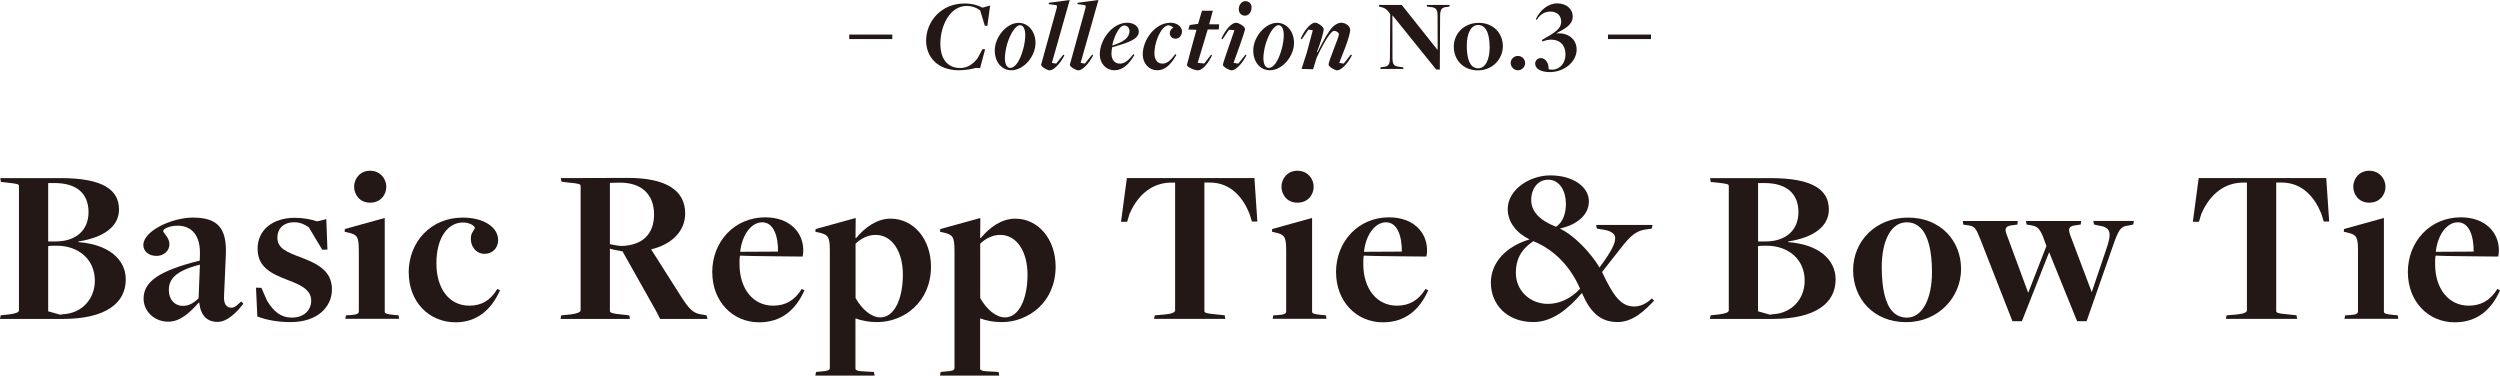
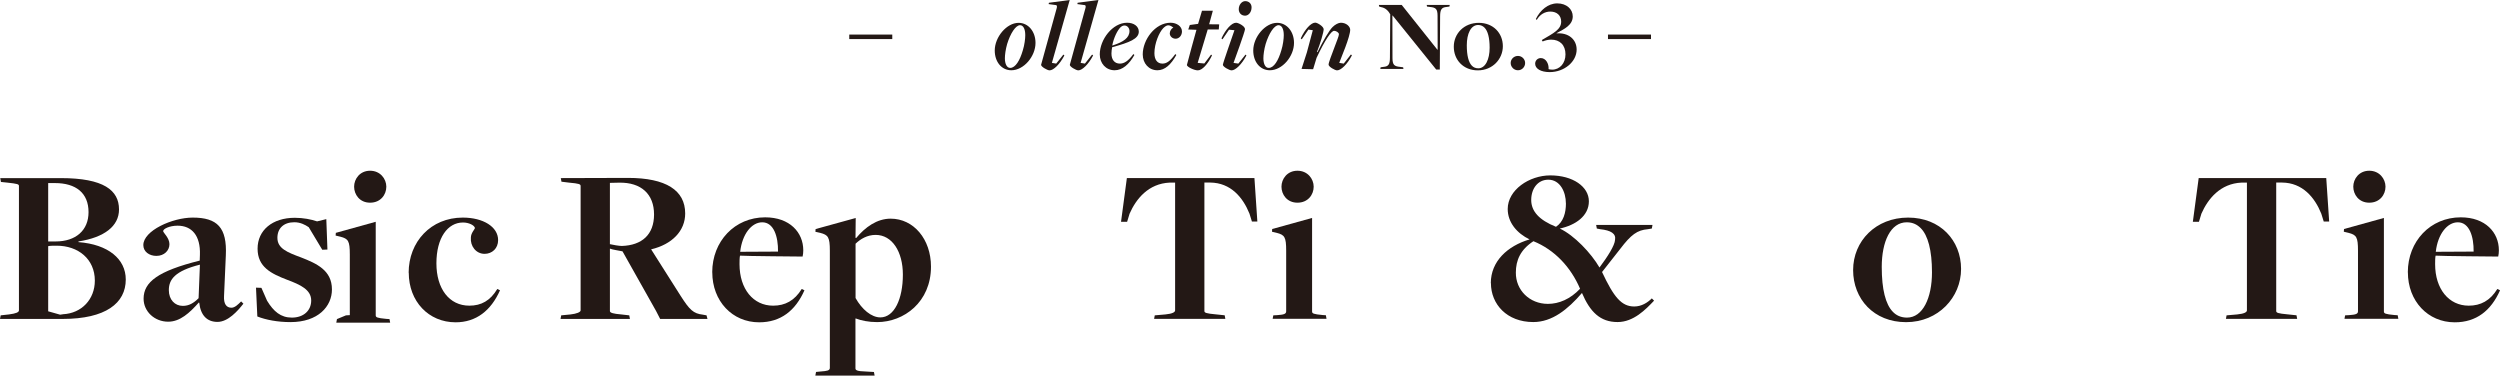
<svg xmlns="http://www.w3.org/2000/svg" id="_レイヤー_2" viewBox="0 0 488.19 73.33">
  <defs>
    <style>.cls-1{fill:#231815;}</style>
  </defs>
  <g id="TEX">
    <path class="cls-1" d="M.13,61.58l1.63-.18c1.41-.18,1.94-.44,1.94-.79v-24.29c0-.35-.26-.44-2.29-.66l-1.23-.13-.13-.75h11.84c8.36,0,11.35,2.38,11.35,6.12,0,3.26-2.86,5.46-7.92,6.25v.13c5.81.44,9.24,3.3,9.24,7.3,0,4.62-3.92,7.7-12.32,7.7H0l.13-.7ZM10.87,47.15c3.92,0,6.42-2.16,6.42-5.72,0-3.74-2.46-5.68-6.56-5.68h-1.32v11.4h1.45ZM12.32,61.36c3.61-.18,6.2-2.9,6.2-6.56,0-4.22-3.26-6.82-7.44-6.82-.48,0-1.41,0-1.67.09v12.72l2.33.66s.66-.09.57-.09Z" />
    <path class="cls-1" d="M38.91,59.12l-.09-.04c-1.8,2.02-3.65,3.74-5.98,3.74-2.64,0-4.8-1.98-4.8-4.49,0-3.26,2.82-5.41,10.96-7.44l.04-1.14c.13-3.74-1.58-5.68-4.36-5.68-1.58,0-2.82.62-2.82,1.06,0,.31,1.23,1.32,1.23,2.55s-1.01,2.29-2.55,2.29c-1.41,0-2.55-.84-2.55-2.11,0-2.82,5.68-5.37,9.64-5.37,4.8,0,6.73,1.94,6.47,7.39l-.35,7.92c-.09,1.58.48,2.29,1.45,2.29.66,0,1.28-.62,1.89-1.23l.44.44c-1.1,1.41-2.99,3.56-5.06,3.56s-3.3-1.32-3.56-3.74ZM38.78,58.24l.26-6.56c-4.88,1.23-6.07,2.9-6.07,4.97,0,1.89,1.19,3.08,2.73,3.08,1.19,0,2.11-.53,3.08-1.5Z" />
    <path class="cls-1" d="M50.25,61.8l-.26-5.63,1.06.04,1.1,2.51c1.28,2.11,2.68,3.3,4.84,3.3,2.29,0,3.78-1.36,3.78-3.34,0-2.11-2.11-3.08-4.71-4.05-3.08-1.19-5.76-2.46-5.76-6.07s2.9-6.03,7.26-6.03c1.67,0,3.21.31,4.36.7l1.8-.44.22,5.94-1.01.04-2.64-4.4c-.7-.48-1.63-.97-2.82-.97-2.07,0-3.3,1.19-3.3,3.04,0,2.07,1.89,2.82,4.62,3.83,3.04,1.19,6.03,2.51,6.03,6.25,0,3.3-2.68,6.38-8.1,6.38-2.51,0-4.8-.44-6.47-1.1Z" />
-     <path class="cls-1" d="M67.56,61.58l.75-.04c1.28-.09,1.76-.22,1.76-.75v-11.84c0-2.68-.31-3.08-1.85-3.48l-.92-.22.04-.53,7.79-2.16v18.26c0,.4.26.53,2.07.7l.62.04.13.7h-10.52l.13-.7ZM69.15,36.46c0-1.54,1.14-3.12,3.12-3.12s3.17,1.58,3.17,3.12-1.1,3.12-3.17,3.12-3.12-1.63-3.12-3.12Z" />
+     <path class="cls-1" d="M67.56,61.58l.75-.04v-11.84c0-2.68-.31-3.08-1.85-3.48l-.92-.22.04-.53,7.79-2.16v18.26c0,.4.26.53,2.07.7l.62.04.13.7h-10.52l.13-.7ZM69.15,36.46c0-1.54,1.14-3.12,3.12-3.12s3.17,1.58,3.17,3.12-1.1,3.12-3.17,3.12-3.12-1.63-3.12-3.12Z" />
    <path class="cls-1" d="M79.8,53.27c0-6.07,4.36-10.78,10.56-10.78,4,0,6.91,1.8,6.91,4.4,0,1.63-1.19,2.68-2.64,2.68-1.67,0-2.82-1.5-2.68-3.17,0-.92.79-1.63.79-1.89-.13-.53-1.19-1.06-2.33-1.06-2.99,0-5.19,2.99-5.19,7.97s2.51,8.27,6.43,8.27c2.33,0,4.09-.97,5.46-3.26l.53.26c-1.76,3.96-4.66,6.25-8.67,6.25-5.28,0-9.15-4.09-9.15-9.68Z" />
    <path class="cls-1" d="M109.59,61.58l1.85-.18c1.14-.13,1.94-.44,1.94-.79v-24.29c0-.35-.26-.48-2.29-.66l-1.45-.18-.13-.7,13.11-.04c7.44,0,11.18,2.42,11.18,6.95,0,3.39-2.55,6.03-6.65,7l5.72,9.02c1.8,2.82,2.51,3.52,4.4,3.74l.7.13.18.7h-9.24l-.79-1.54-6.56-11.66c-.57-.13-1.94-.31-2.46-.53v12.19c0,.35.66.53,2.2.66l1.58.18.13.7h-13.55l.13-.7ZM127.72,41.87c0-3.92-2.46-6.29-6.86-6.2-.09,0-1.76.04-1.76.04v11.97c.53.13,1.8.35,2.33.35,3.92-.13,6.29-2.2,6.29-6.16Z" />
    <path class="cls-1" d="M139.08,53.18c0-6.07,4.4-10.74,10.34-10.74,4.8,0,7.44,2.95,7.44,6.43,0,.4-.04.84-.13,1.23,0,0-11.4-.09-12.23-.18-.09.44-.09,1.23-.09,1.67,0,4.84,2.68,8.1,6.56,8.1,2.33,0,4.18-.97,5.59-3.26l.53.26c-1.76,3.96-4.62,6.25-8.85,6.25-5.24,0-9.15-4.14-9.15-9.77ZM151.93,49.13c.04-2.95-.84-5.72-3.08-5.72-2.07,0-3.92,2.29-4.31,5.76l7.39-.04Z" />
    <path class="cls-1" d="M159.37,72.63l.92-.09c1.23-.09,1.76-.18,1.76-.7v-22.88c0-2.68-.35-3.08-1.85-3.48l-.97-.22.04-.53,7.83-2.16-.04,3.87.13.04c1.76-2.11,4.05-3.78,6.73-3.78,4.49,0,7.88,4,7.88,9.37,0,6.91-5.28,10.83-10.52,10.83-1.67,0-3.12-.31-4.14-.7h-.09v9.73c0,.35.26.57,2.07.62l1.54.09.13.7h-11.57l.13-.7ZM176.31,53.62c0-4.44-2.07-7.75-5.32-7.75-1.63,0-2.95.79-3.92,1.72v10.61c1.23,2.2,3.08,3.78,4.84,3.78,2.73,0,4.4-3.61,4.4-8.36Z" />
-     <path class="cls-1" d="M183.71,72.63l.92-.09c1.23-.09,1.76-.18,1.76-.7v-22.88c0-2.68-.35-3.08-1.85-3.48l-.97-.22.04-.53,7.83-2.16-.04,3.87.13.04c1.76-2.11,4.05-3.78,6.73-3.78,4.49,0,7.88,4,7.88,9.37,0,6.91-5.28,10.83-10.52,10.83-1.67,0-3.12-.31-4.14-.7h-.09v9.73c0,.35.26.57,2.07.62l1.54.09.13.7h-11.57l.13-.7ZM200.65,53.62c0-4.44-2.07-7.75-5.32-7.75-1.63,0-2.95.79-3.92,1.72v10.61c1.23,2.2,3.08,3.78,4.84,3.78,2.73,0,4.4-3.61,4.4-8.36Z" />
    <path class="cls-1" d="M225.51,61.58l2.07-.18c1.36-.13,1.89-.44,1.89-.79v-24.95h-1.06c-4.14.18-6.56,3.17-7.83,6.07l-.48,1.58h-1.19l1.14-8.54h24.91l.57,8.49h-1.06l-.48-1.54c-1.28-3.17-3.65-6.03-7.66-6.07h-1.14v25.08c0,.35.31.48,2.24.66l1.72.18.13.7h-13.91l.13-.7Z" />
    <path class="cls-1" d="M248.65,61.58l.75-.04c1.28-.09,1.76-.22,1.76-.75v-11.84c0-2.68-.31-3.08-1.85-3.48l-.92-.22.04-.53,7.79-2.16v18.26c0,.4.26.53,2.07.7l.62.04.13.7h-10.52l.13-.7ZM250.24,36.46c0-1.54,1.14-3.12,3.12-3.12s3.17,1.58,3.17,3.12-1.1,3.12-3.17,3.12-3.12-1.63-3.12-3.12Z" />
-     <path class="cls-1" d="M260.89,53.18c0-6.07,4.4-10.74,10.34-10.74,4.8,0,7.44,2.95,7.44,6.43,0,.4-.04.84-.13,1.23,0,0-11.4-.09-12.23-.18-.09.44-.09,1.23-.09,1.67,0,4.84,2.68,8.1,6.56,8.1,2.33,0,4.18-.97,5.59-3.26l.53.26c-1.76,3.96-4.62,6.25-8.85,6.25-5.24,0-9.15-4.14-9.15-9.77ZM273.74,49.13c.04-2.95-.84-5.72-3.08-5.72-2.07,0-3.92,2.29-4.31,5.76l7.39-.04Z" />
    <path class="cls-1" d="M291.12,55.29c0-4.27,3.26-7.26,7.57-8.54-2.46-1.19-4.27-3.3-4.27-5.94,0-3.7,4.18-6.56,8.32-6.56,4.4,0,7.53,2.2,7.53,5.06s-2.6,4.66-5.68,5.32c2.82,1.32,6.12,4.8,7.75,7.61,1.58-2.11,2.99-4.31,3.04-5.41.22-1.19-.79-1.85-2.9-2.07l-.66-.13-.13-.7h11l-.13.7-.79.13c-2.07.18-3.26,1.06-5.37,3.83l-3.56,4.53c2.29,4.88,3.78,6.73,6.29,6.73,1.41,0,2.6-.75,3.43-1.58l.44.44c-1.63,1.72-4,4.18-7.13,4.18-3.39,0-5.37-1.98-6.95-5.68-2.77,3.21-5.81,5.68-9.51,5.68-5.15,0-8.27-3.48-8.27-7.61ZM308.55,56.39c-1.8-4.22-4.97-7.61-9.11-9.29-2.55,1.67-3.43,3.74-3.43,6.12-.04,3.43,2.68,6.12,6.25,6.12,2.16,0,4.36-.92,6.29-2.95ZM305.78,39.71c0-2.24-1.14-4.62-3.43-4.62-2.07,0-3.34,1.76-3.34,3.96s1.54,3.92,4.84,5.24c1.45-.97,1.94-2.73,1.94-4.58Z" />
-     <path class="cls-1" d="M334.02,61.58l1.63-.18c1.41-.18,1.94-.44,1.94-.79v-24.29c0-.35-.26-.44-2.29-.66l-1.23-.13-.13-.75h11.84c8.36,0,11.35,2.38,11.35,6.12,0,3.26-2.86,5.46-7.92,6.25v.13c5.81.44,9.24,3.3,9.24,7.3,0,4.62-3.92,7.7-12.32,7.7h-12.23l.13-.7ZM344.76,47.15c3.92,0,6.43-2.16,6.43-5.72,0-3.74-2.46-5.68-6.56-5.68h-1.32v11.4h1.45ZM346.21,61.36c3.61-.18,6.2-2.9,6.2-6.56,0-4.22-3.26-6.82-7.44-6.82-.48,0-1.41,0-1.67.09v12.72l2.33.66s.66-.09.57-.09Z" />
    <path class="cls-1" d="M361.87,52.74c0-5.68,4.44-10.25,10.74-10.25s10.34,4.49,10.34,10.03-4.44,10.39-10.74,10.39-10.34-4.53-10.34-10.17ZM377.27,53.18c0-4.31-.79-7.22-2.2-8.63-.66-.66-1.5-1.14-2.73-1.14-3.17,0-4.88,3.78-4.88,8.71,0,4.4.75,7.31,2.16,8.76.66.7,1.58,1.14,2.77,1.14,3.08,0,4.88-3.83,4.88-8.85Z" />
-     <path class="cls-1" d="M386.63,46.53c-.79-2.02-1.1-2.42-2.46-2.55l-.79-.13-.09-.7h10.74l-.09.7-.92.13c-1.32.13-1.67.57-1.14,1.89l4.18,11.31,3.56-9.15-.7-1.89c-.7-1.67-1.23-1.98-2.38-2.16l-.79-.13-.13-.7h10.78l-.09.7-.92.13c-1.45.18-1.54.66-1.14,1.89l4.22,11.18,2.77-8.19c1.23-3.48.97-4.49-1.54-4.84l-.79-.18-.13-.7h7.92l-.13.7-.79.18c-1.8.18-2.07.79-3.48,4.88l-4.84,13.82h-1.85l-5.46-13.47-5.32,13.47h-1.85l-6.34-16.19Z" />
    <path class="cls-1" d="M434.81,61.58l2.07-.18c1.36-.13,1.89-.44,1.89-.79v-24.95h-1.06c-4.14.18-6.56,3.17-7.83,6.07l-.48,1.58h-1.19l1.14-8.54h24.91l.57,8.49h-1.06l-.48-1.54c-1.28-3.17-3.65-6.03-7.66-6.07h-1.14v25.08c0,.35.31.48,2.24.66l1.72.18.13.7h-13.91l.13-.7Z" />
    <path class="cls-1" d="M457.95,61.58l.75-.04c1.28-.09,1.76-.22,1.76-.75v-11.84c0-2.68-.31-3.08-1.85-3.48l-.92-.22.04-.53,7.79-2.16v18.26c0,.4.26.53,2.07.7l.62.04.13.7h-10.52l.13-.7ZM459.54,36.46c0-1.54,1.14-3.12,3.12-3.12s3.17,1.58,3.17,3.12-1.1,3.12-3.17,3.12-3.12-1.63-3.12-3.12Z" />
    <path class="cls-1" d="M470.19,53.18c0-6.07,4.4-10.74,10.34-10.74,4.8,0,7.44,2.95,7.44,6.43,0,.4-.04.84-.13,1.23,0,0-11.4-.09-12.23-.18-.09.44-.09,1.23-.09,1.67,0,4.84,2.68,8.1,6.56,8.1,2.33,0,4.18-.97,5.59-3.26l.53.26c-1.76,3.96-4.62,6.25-8.85,6.25-5.24,0-9.15-4.14-9.15-9.77ZM483.04,49.13c.04-2.95-.84-5.72-3.08-5.72-2.07,0-3.92,2.29-4.31,5.76l7.39-.04Z" />
    <path class="cls-1" d="M174.24,7.63h-8.4v-.88h8.4v.88Z" />
-     <path class="cls-1" d="M180.85,7.94c0-3.72,2.92-7.26,7.48-7.26,1.58,0,2.78.4,3.5.82l1.52-.42-.54,3.96-.5-.02-.9-2.96c-.6-.52-1.62-.9-2.64-.9-3.24,0-5.14,3.8-5.14,7.4,0,2.94,1.4,4.72,3.86,4.72,1.42,0,2.52-.72,3.44-1.96l.92-1.72.52.02-.98,3.68-.84-.04c-.68.22-2.1.46-3.34.46-4.08,0-6.36-2.58-6.36-5.78Z" />
    <path class="cls-1" d="M194.25,9.86c0-2.62,2.32-5.4,4.66-5.4,1.9,0,3.3,1.7,3.3,3.92,0,2.62-2.28,5.34-4.72,5.34-1.94,0-3.24-1.68-3.24-3.86ZM199.73,9.84c.34-1.08.48-2.3.48-2.98,0-1.22-.4-1.94-1.02-1.94-.86,0-1.9,1.64-2.52,3.68-.3,1.04-.44,2.12-.44,2.78,0,1.1.38,1.88,1.04,1.88,1.02,0,1.9-1.48,2.46-3.42Z" />
    <path class="cls-1" d="M203.31,12.62l3.06-11.1c.06-.26.02-.5-.14-.52l-1.46-.2.06-.26,4.06-.54-3.48,12.28.84.14,1.4-1.76.2.16c-.9,1.74-2.12,2.92-2.9,2.92-.42,0-1.74-.74-1.64-1.12Z" />
    <path class="cls-1" d="M208.92,12.62l3.06-11.1c.06-.26.02-.5-.14-.52l-1.46-.2.06-.26,4.06-.54-3.48,12.28.84.14,1.4-1.76.2.16c-.9,1.74-2.12,2.92-2.9,2.92-.42,0-1.74-.74-1.64-1.12Z" />
    <path class="cls-1" d="M214.76,10.62c0-2.88,2.48-6.18,5.34-6.18,1.34,0,2.28.72,2.28,1.74,0,1.4-1.82,2.12-5.2,3.04-.08.38-.14.84-.14,1.24,0,1.22.62,1.96,1.64,1.96.82,0,1.62-.46,2.64-1.86l.2.18c-1.04,1.84-2.34,2.98-3.86,2.98-1.7,0-2.9-1.34-2.9-3.1ZM220.56,6.06c0-.64-.48-1.08-.96-1.08-.32,0-.56.14-.8.36-.6.6-1.3,2-1.6,3.52l.06.02c2.1-.68,3.3-1.48,3.3-2.82Z" />
    <path class="cls-1" d="M223.15,10.62c0-2.84,2.4-6.18,5.44-6.18,1.18,0,2.22.7,2.22,1.7,0,.8-.56,1.42-1.24,1.42-.64,0-1.14-.48-1.14-1.04,0-.48.32-.96.7-1.14-.26-.18-.6-.44-1-.44-.3,0-.62.22-.96.54-.84.86-1.74,3.04-1.74,4.9,0,1.3.58,2.04,1.56,2.04.82,0,1.5-.46,2.52-1.86l.2.18c-1.04,1.86-2.22,2.98-3.7,2.98-1.66,0-2.86-1.34-2.86-3.1Z" />
    <path class="cls-1" d="M231.78,12.66c.02-.16,1.72-6.38,1.86-6.84l-1.6-.06.3-.88,1.62-.22.76-2.56h2.12l-.72,2.64,1.96.02-.08,1h-2.16l-1.96,6.52,1.3.12,1.32-1.74.18.16c-.84,1.74-1.92,2.92-2.78,2.92-.68,0-2.18-.68-2.12-1.08Z" />
    <path class="cls-1" d="M238.8,12.64c0-.32,2.08-6.2,2.26-6.74l-1.06-.1-1.28,1.88-.2-.18c.82-1.76,1.98-3.06,2.86-3.06.48,0,1.76.7,1.74,1.26,0,.46-2.04,6.04-2.24,6.58l.94.14,1.4-1.76.18.16c-.9,1.74-2.14,2.92-2.9,2.92-.42,0-1.72-.7-1.7-1.1ZM241.9,1.8c0-.9.62-1.58,1.26-1.58.78,0,1.26.56,1.24,1.24,0,.92-.6,1.6-1.26,1.6-.78,0-1.24-.58-1.24-1.26Z" />
    <path class="cls-1" d="M244.73,9.86c0-2.62,2.32-5.4,4.66-5.4,1.9,0,3.3,1.7,3.3,3.92,0,2.62-2.28,5.34-4.72,5.34-1.94,0-3.24-1.68-3.24-3.86ZM250.21,9.84c.34-1.08.48-2.3.48-2.98,0-1.22-.4-1.94-1.02-1.94-.86,0-1.9,1.64-2.52,3.68-.3,1.04-.44,2.12-.44,2.78,0,1.1.38,1.88,1.04,1.88,1.02,0,1.9-1.48,2.46-3.42Z" />
    <path class="cls-1" d="M259.44,12.62c0-.42.58-1.84,1.2-3.52.38-1.04.82-2.06.82-2.42,0-.32-.54-.66-.94-.66-.56,0-1.74,1.72-3.42,5.26l-.68,2.24-2.26-.06,1.04-3.22,1.16-4.34-.86-.12-1.3,1.9-.2-.18c.82-1.78,2-3.08,2.84-3.08.4,0,1.64.74,1.64,1.3s-.66,2.8-1.32,4.44l.12.02c1.06-2.14,2.24-4.22,2.94-4.9.48-.48,1.14-.84,1.62-.84,1.06,0,1.82.74,1.82,1.38s-.42,1.98-.94,3.38c-.4.98-1.16,3-1.2,3.08l.88.14,1.4-1.78.2.16c-.9,1.76-2.14,2.94-2.9,2.94-.42,0-1.66-.7-1.66-1.12Z" />
    <path class="cls-1" d="M271.96,3.04h-.06l.02,8.3c0,1.32.34,1.62,1.48,1.72l.6.08.06.32h-4.52l.06-.32.56-.08c.96-.08,1.26-.46,1.26-1.82l.06-8.46c-.4-.7-.96-1.24-1.74-1.38l-.42-.12-.06-.32h4.46l6.96,8.74h.06l-.02-6.6c0-1.32-.32-1.64-1.48-1.74l-.58-.08-.06-.32h4.5l-.06.32-.56.08c-.94.08-1.26.46-1.26,1.84l-.06,10.38h-.7l-8.5-10.54Z" />
    <path class="cls-1" d="M283.89,9.12c0-2.58,2.02-4.66,4.88-4.66s4.7,2.04,4.7,4.56-2.02,4.72-4.88,4.72-4.7-2.06-4.7-4.62ZM290.89,9.32c0-1.96-.36-3.28-1-3.92-.3-.3-.68-.52-1.24-.52-1.44,0-2.22,1.72-2.22,3.96,0,2,.34,3.32.98,3.98.3.32.72.52,1.26.52,1.4,0,2.22-1.74,2.22-4.02Z" />
    <path class="cls-1" d="M295,12.3c0-.74.62-1.38,1.42-1.38s1.4.66,1.4,1.38c0,.76-.6,1.42-1.4,1.42s-1.42-.66-1.42-1.42Z" />
    <path class="cls-1" d="M299.78,12.44c0-.62.48-1.1,1.1-1.1,1,0,1.6,1.12,1.52,2.16.06.04.44.1.7.1,1.48,0,2.6-1.24,2.6-2.98,0-1.84-1.12-2.88-2.8-2.88-.56,0-1.14.14-1.66.36l-.16-.28c2.28-1.34,3.78-2.06,3.78-3.6,0-1.22-.86-1.96-2.12-1.96-1.06,0-2.04.56-2.66,1.64l-.16-.2c.84-1.7,2.36-3.04,4.18-3.04s3.02,1.14,3.02,2.54c0,1.66-1.58,2.44-3.14,3.26v.06c2.28-.18,3.9,1.16,3.9,3.16,0,2.36-2.4,4.4-5.26,4.4-1.72,0-2.84-.66-2.84-1.64Z" />
    <path class="cls-1" d="M322.4,7.63h-8.4v-.88h8.4v.88Z" />
  </g>
</svg>